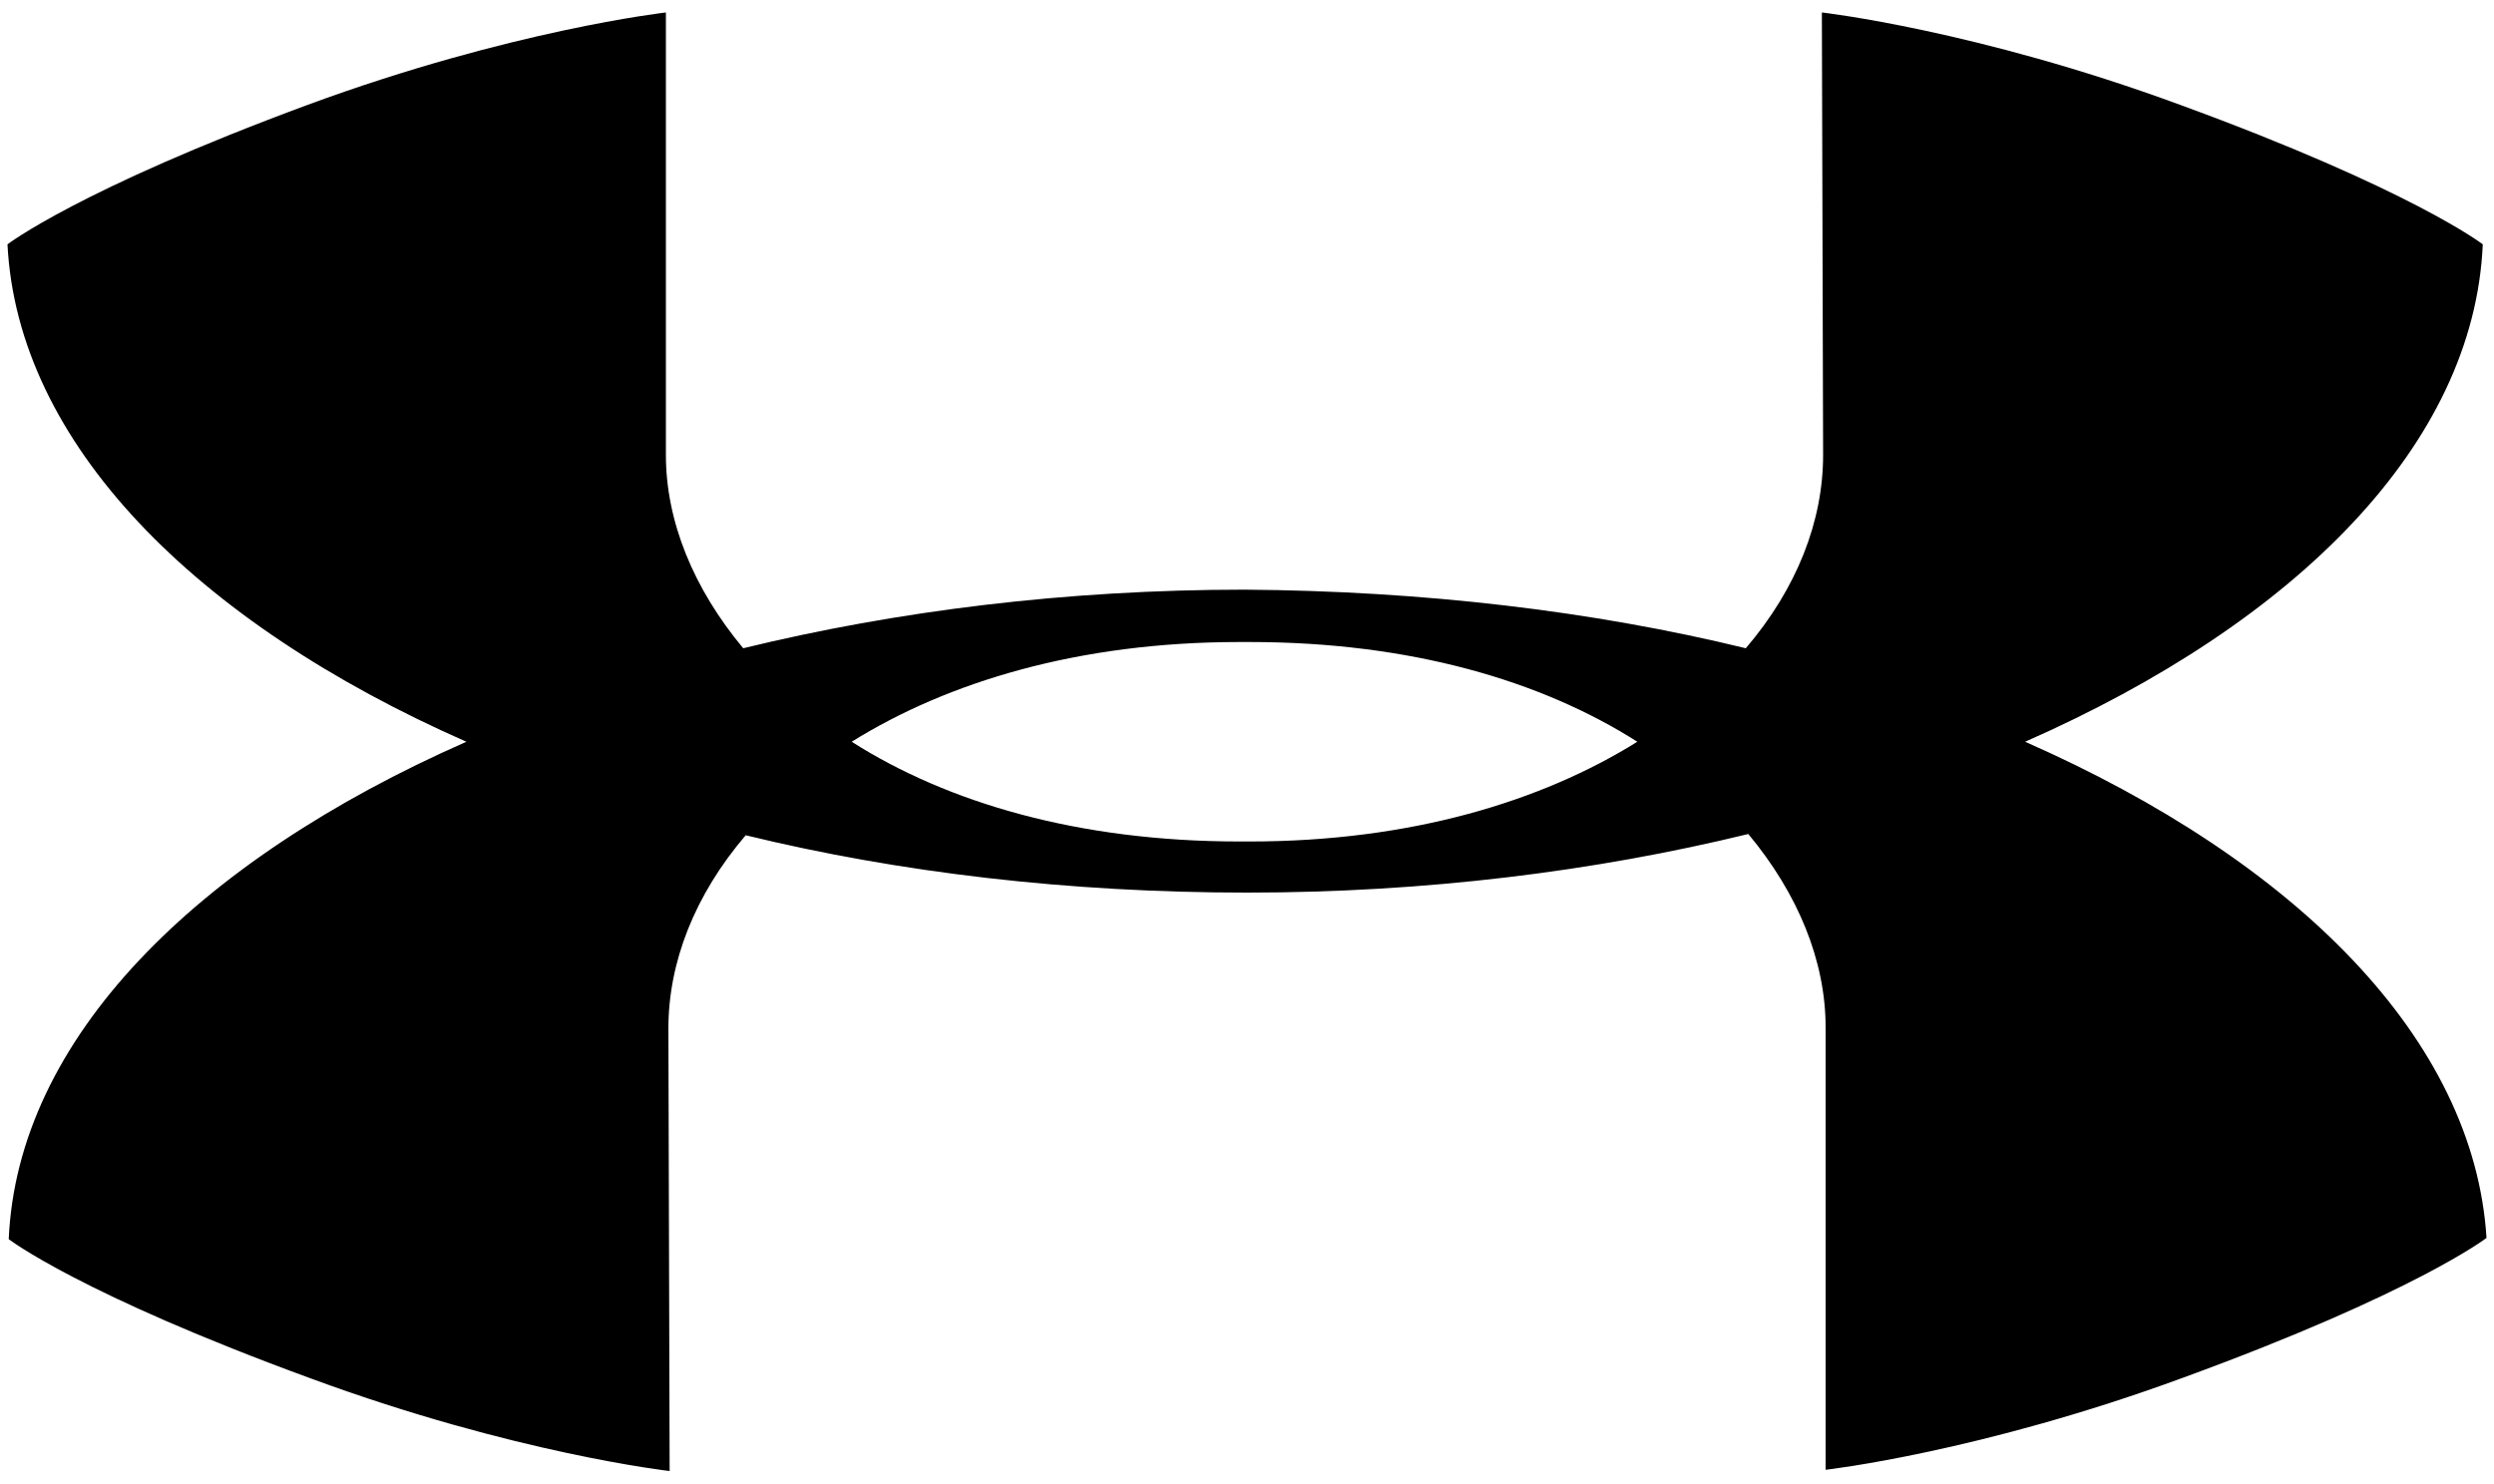
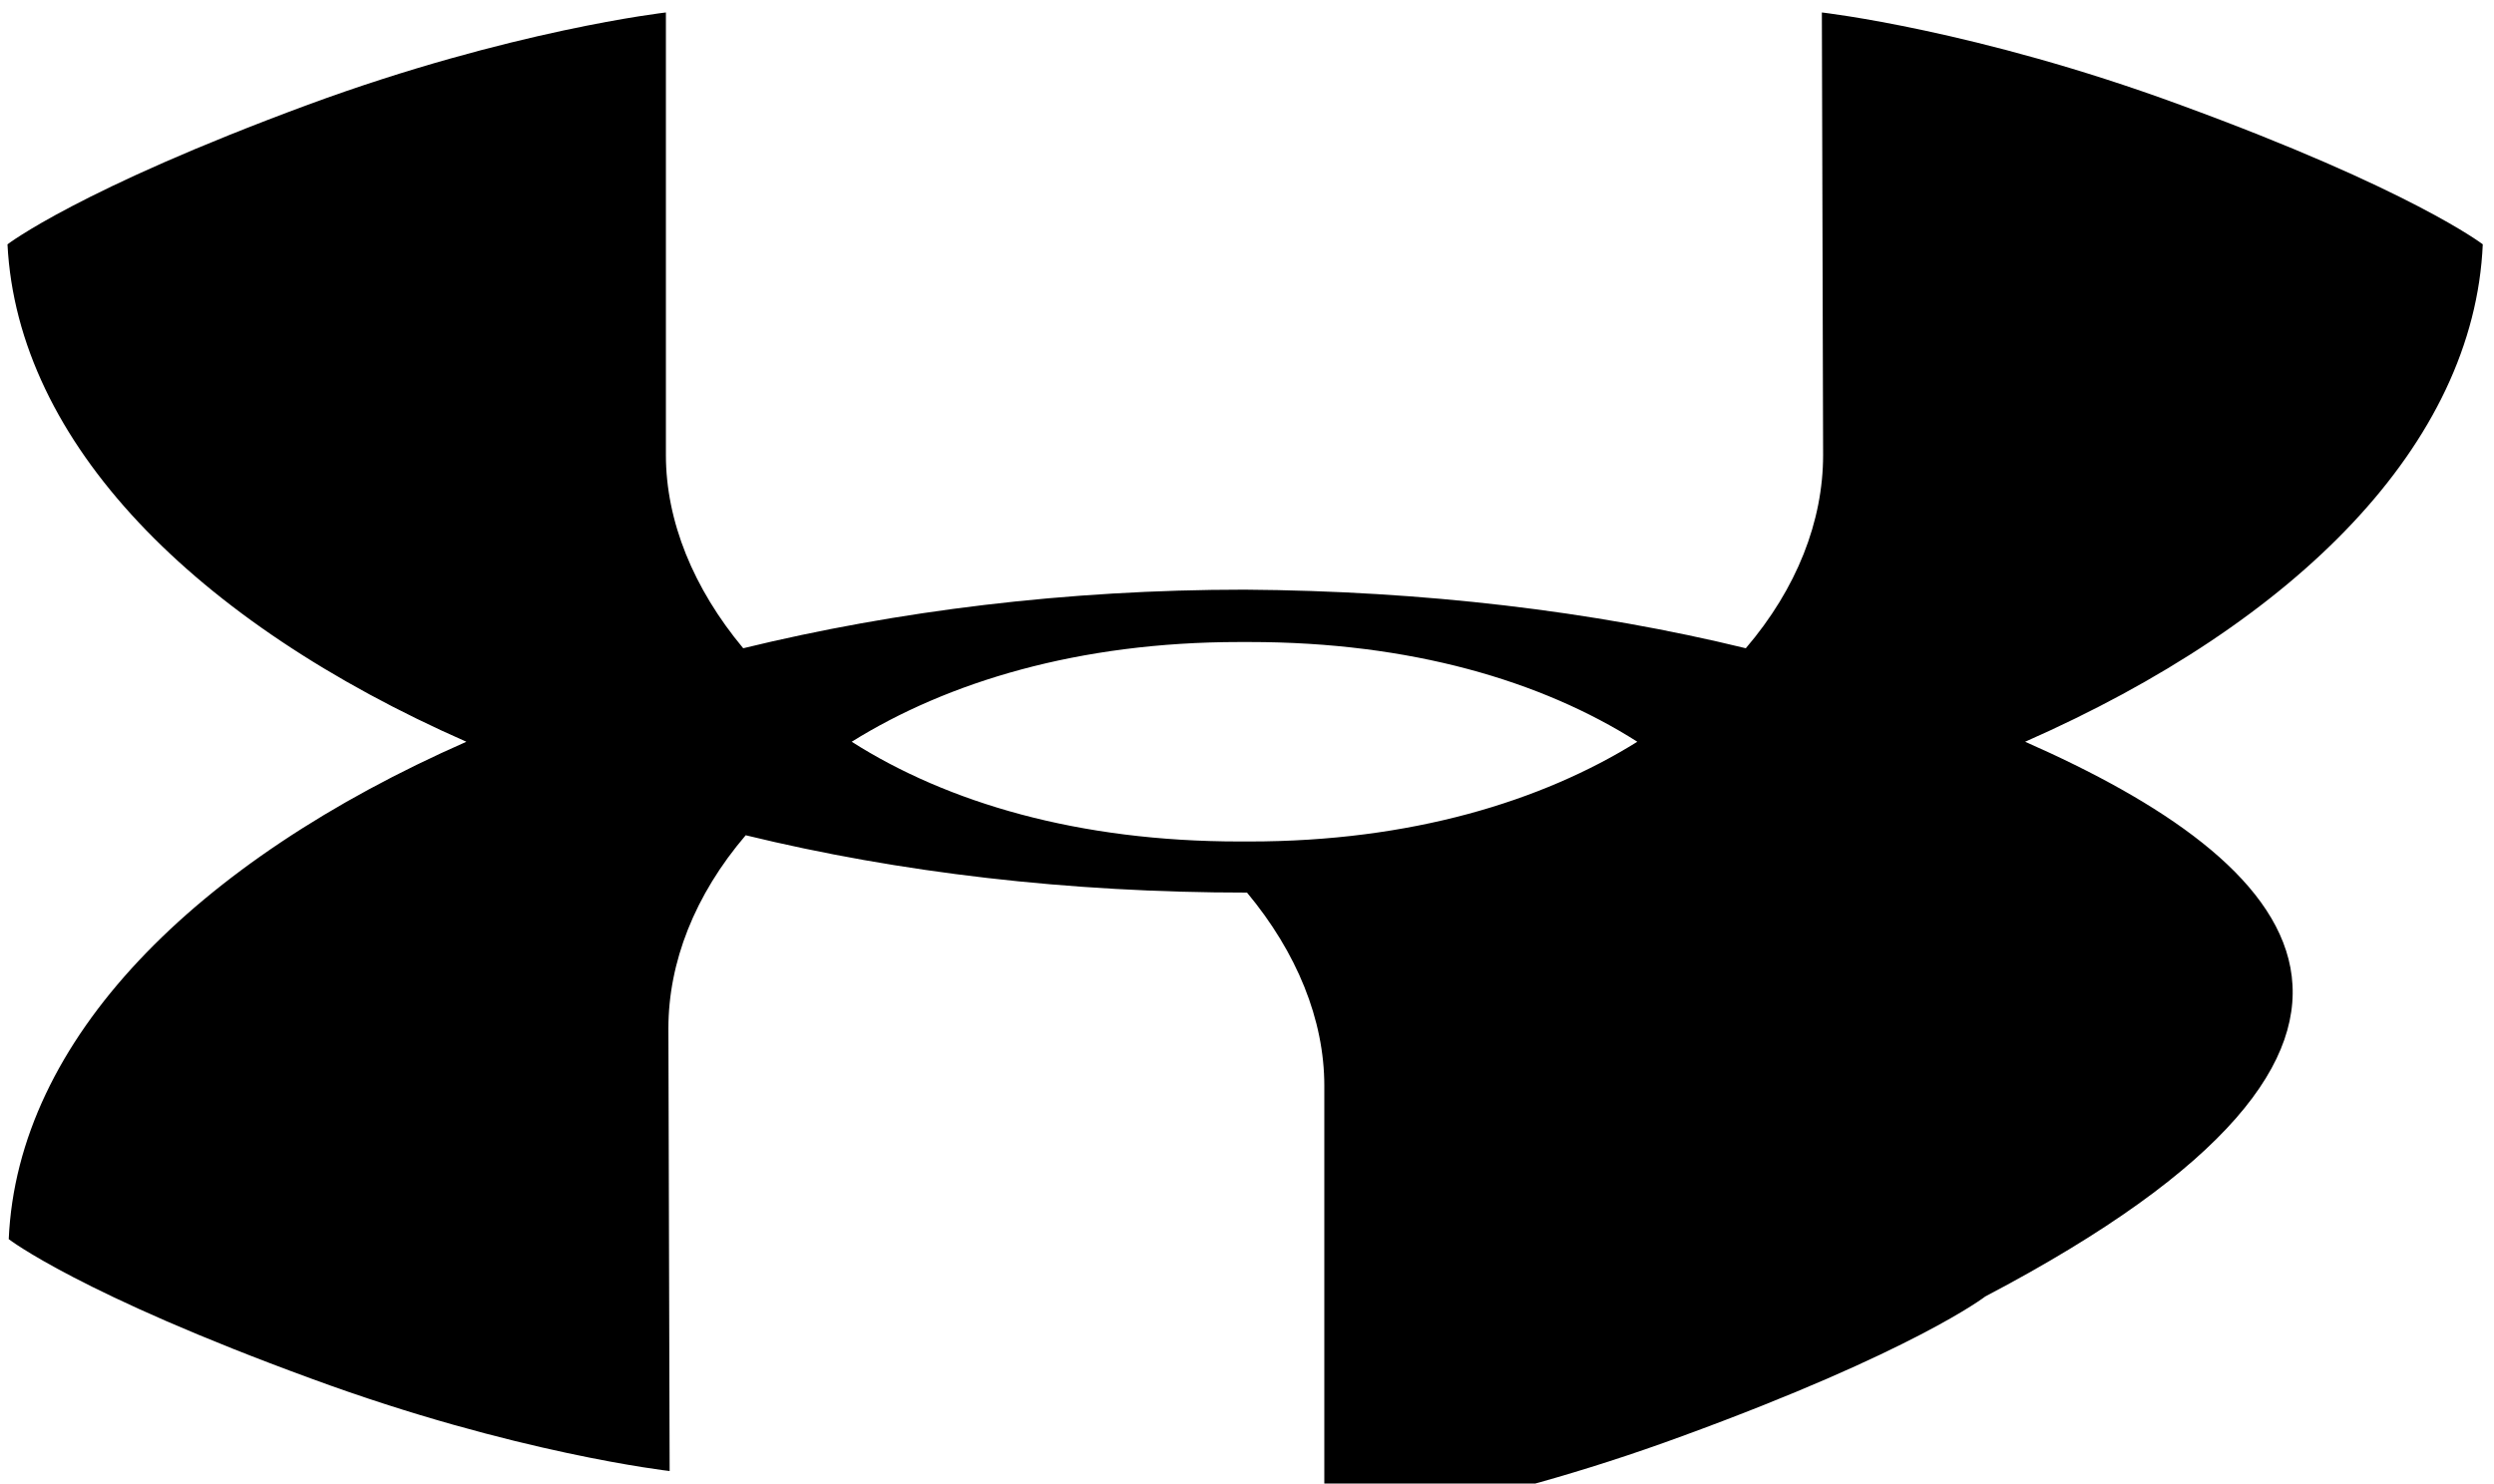
<svg xmlns="http://www.w3.org/2000/svg" version="1.1" id="Layer_1" x="0px" y="0px" viewBox="0 0 200 119" style="enable-background:new 0 0 200 119;" xml:space="preserve">
-   <path d="M99.8,67.5h-0.4c-12.9,0-23.4-3.1-31.1-8c7.7-4.8,18.2-8,31.1-8h0.8c12.9,0,23.4,3.1,31.1,8c-7.7,4.8-18.2,8-31.1,8H99.8z   M162.4,59.5c21.8-9.6,36-23.9,36.7-39.9c0,0-5.7-4.4-24.3-11.2c-16.3-6-28.7-7.4-28.7-7.4l0.1,35.5c0,5.3-2.1,10.7-6.2,15.5  c-12.3-3-25.9-4.6-40.2-4.7c-14.3,0-27.9,1.7-40.2,4.7c-4-4.8-6.2-10.2-6.2-15.5l0-35.5c0,0-12.4,1.4-28.7,7.4  C6.3,15.2,0.6,19.6,0.6,19.6c0.8,15.9,15,30.3,36.8,39.9c-21.8,9.6-36,23.9-36.7,39.9c0,0,5.7,4.4,24.3,11.2  c16.3,6,28.7,7.4,28.7,7.4l-0.1-35.5c0-5.3,2.1-10.7,6.2-15.5c12.3,3,25.9,4.6,40.2,4.6s27.9-1.7,40.2-4.7c4,4.8,6.2,10.2,6.2,15.5  l0,35.5c0,0,12.4-1.4,28.7-7.4c18.6-6.8,24.3-11.2,24.3-11.2C198.4,83.4,184.2,69.1,162.4,59.5" />
+   <path d="M99.8,67.5h-0.4c-12.9,0-23.4-3.1-31.1-8c7.7-4.8,18.2-8,31.1-8h0.8c12.9,0,23.4,3.1,31.1,8c-7.7,4.8-18.2,8-31.1,8H99.8z   M162.4,59.5c21.8-9.6,36-23.9,36.7-39.9c0,0-5.7-4.4-24.3-11.2c-16.3-6-28.7-7.4-28.7-7.4l0.1,35.5c0,5.3-2.1,10.7-6.2,15.5  c-12.3-3-25.9-4.6-40.2-4.7c-14.3,0-27.9,1.7-40.2,4.7c-4-4.8-6.2-10.2-6.2-15.5l0-35.5c0,0-12.4,1.4-28.7,7.4  C6.3,15.2,0.6,19.6,0.6,19.6c0.8,15.9,15,30.3,36.8,39.9c-21.8,9.6-36,23.9-36.7,39.9c0,0,5.7,4.4,24.3,11.2  c16.3,6,28.7,7.4,28.7,7.4l-0.1-35.5c0-5.3,2.1-10.7,6.2-15.5c12.3,3,25.9,4.6,40.2,4.6c4,4.8,6.2,10.2,6.2,15.5  l0,35.5c0,0,12.4-1.4,28.7-7.4c18.6-6.8,24.3-11.2,24.3-11.2C198.4,83.4,184.2,69.1,162.4,59.5" />
</svg>